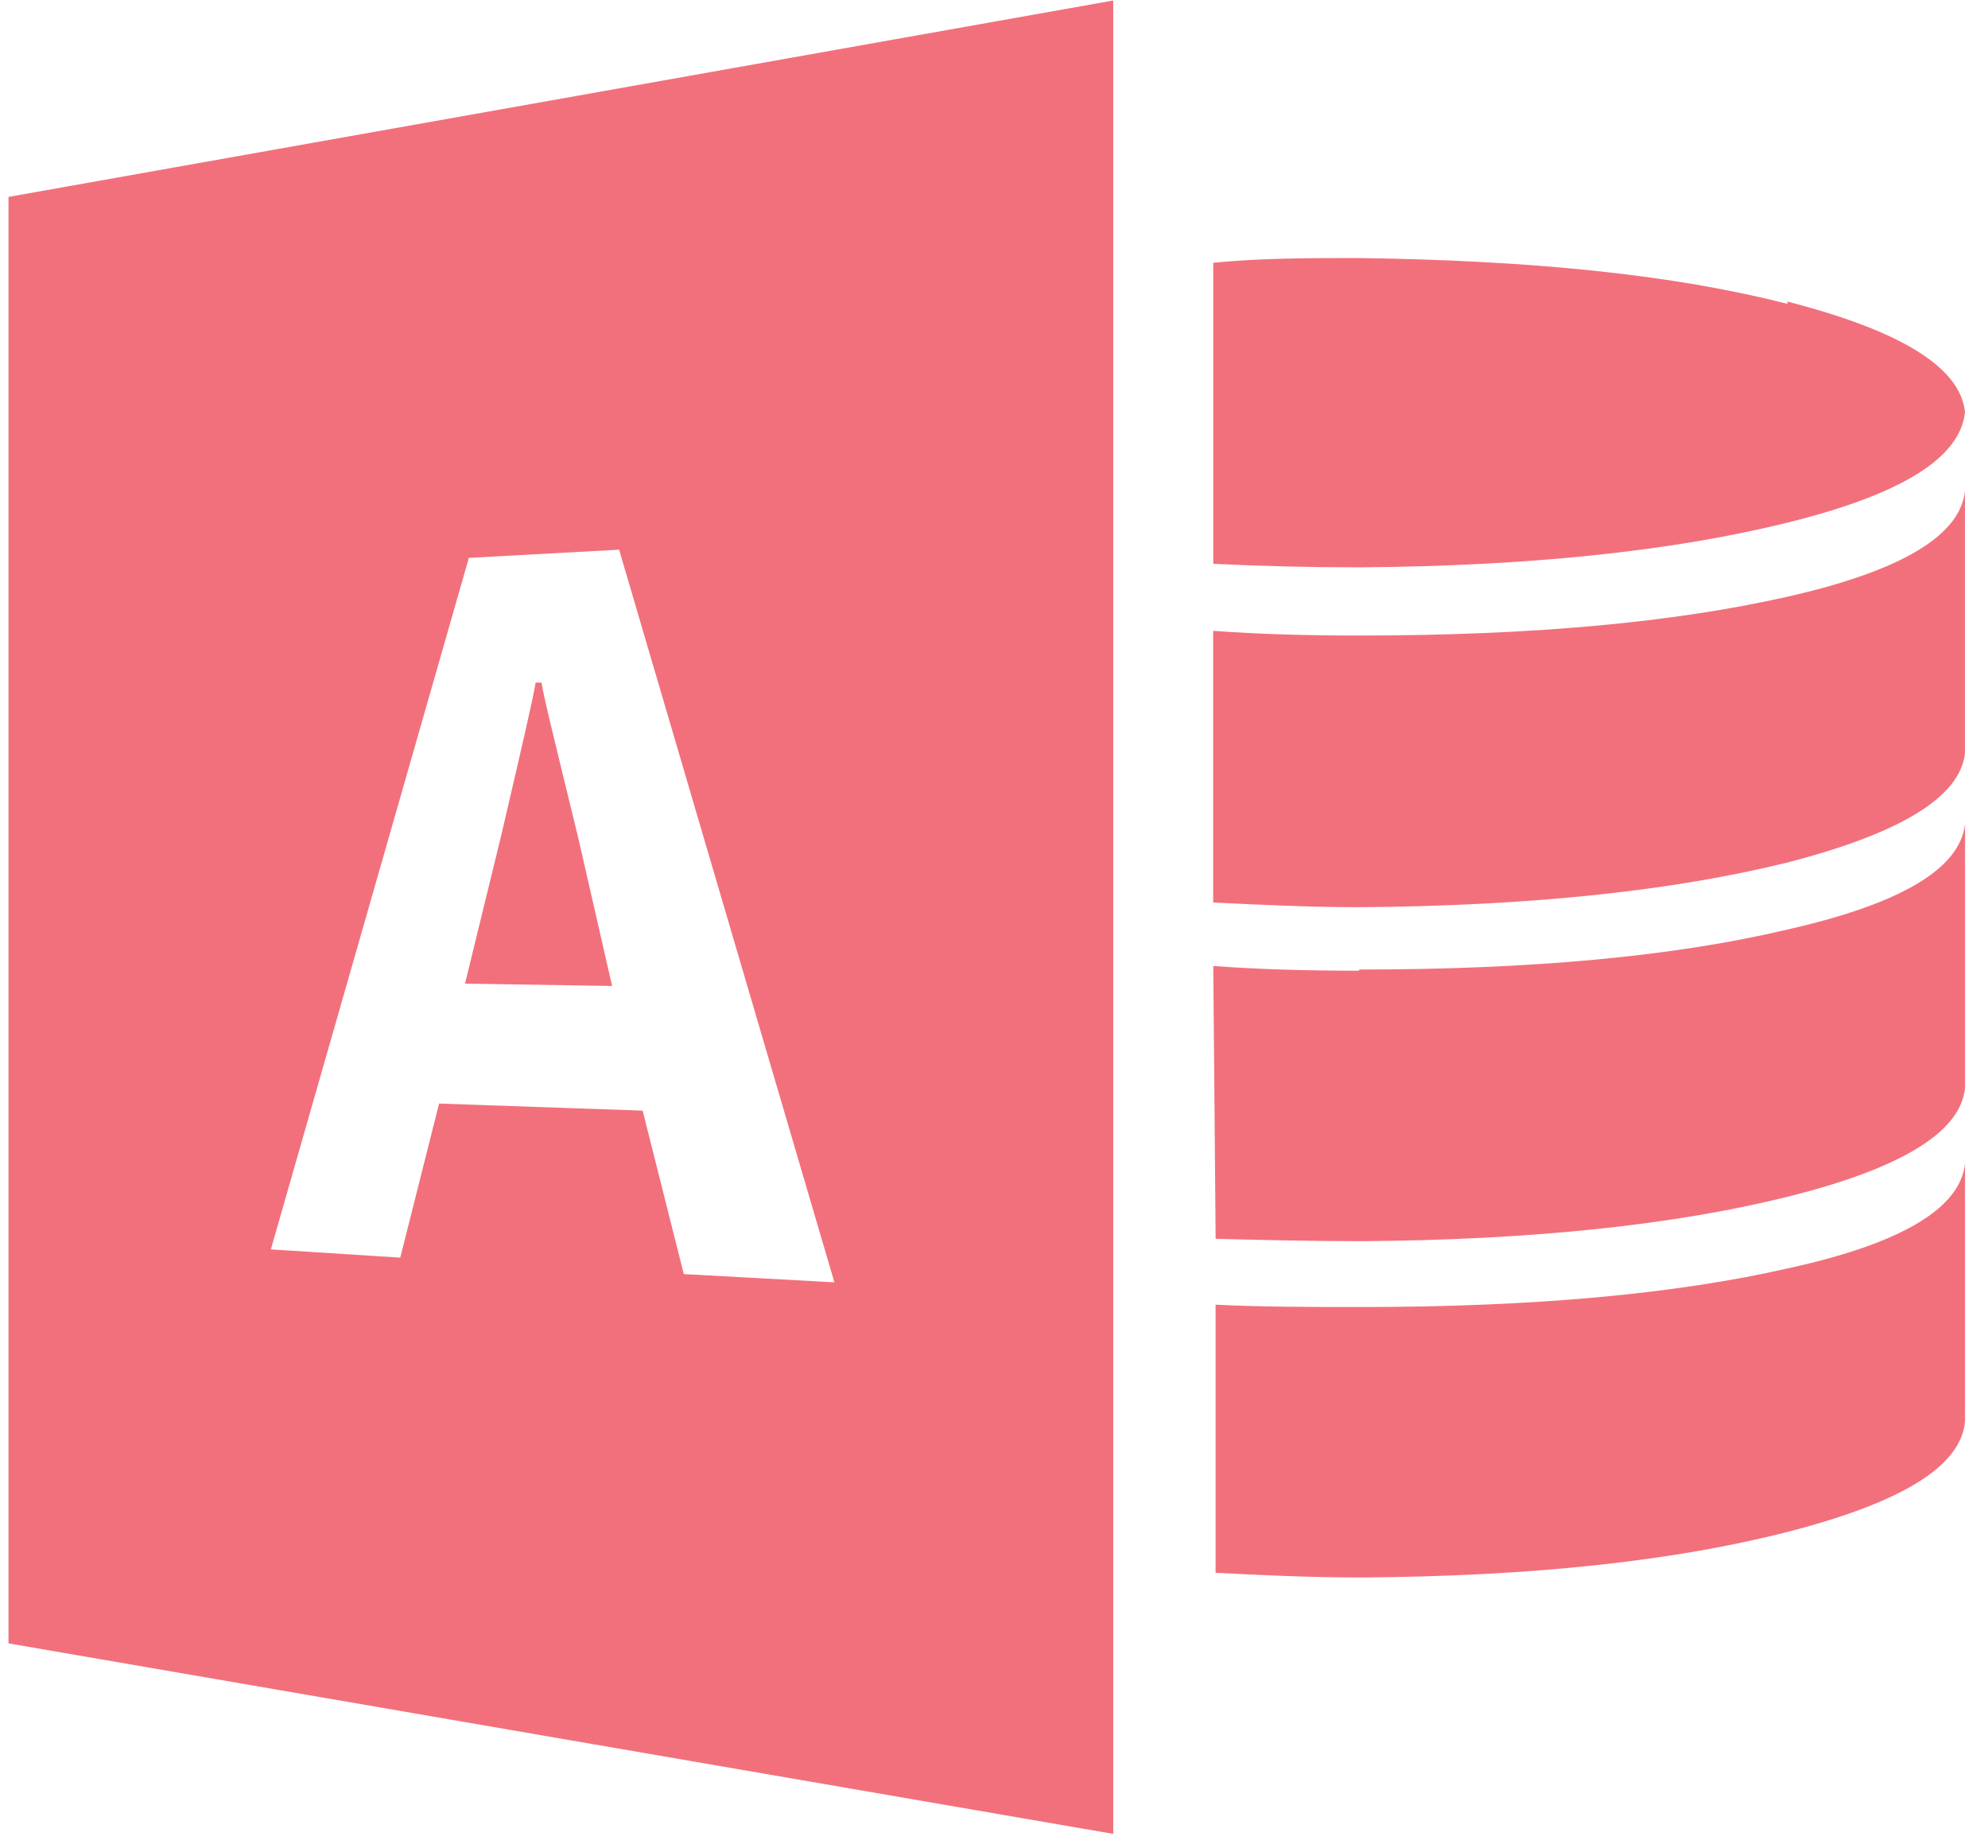
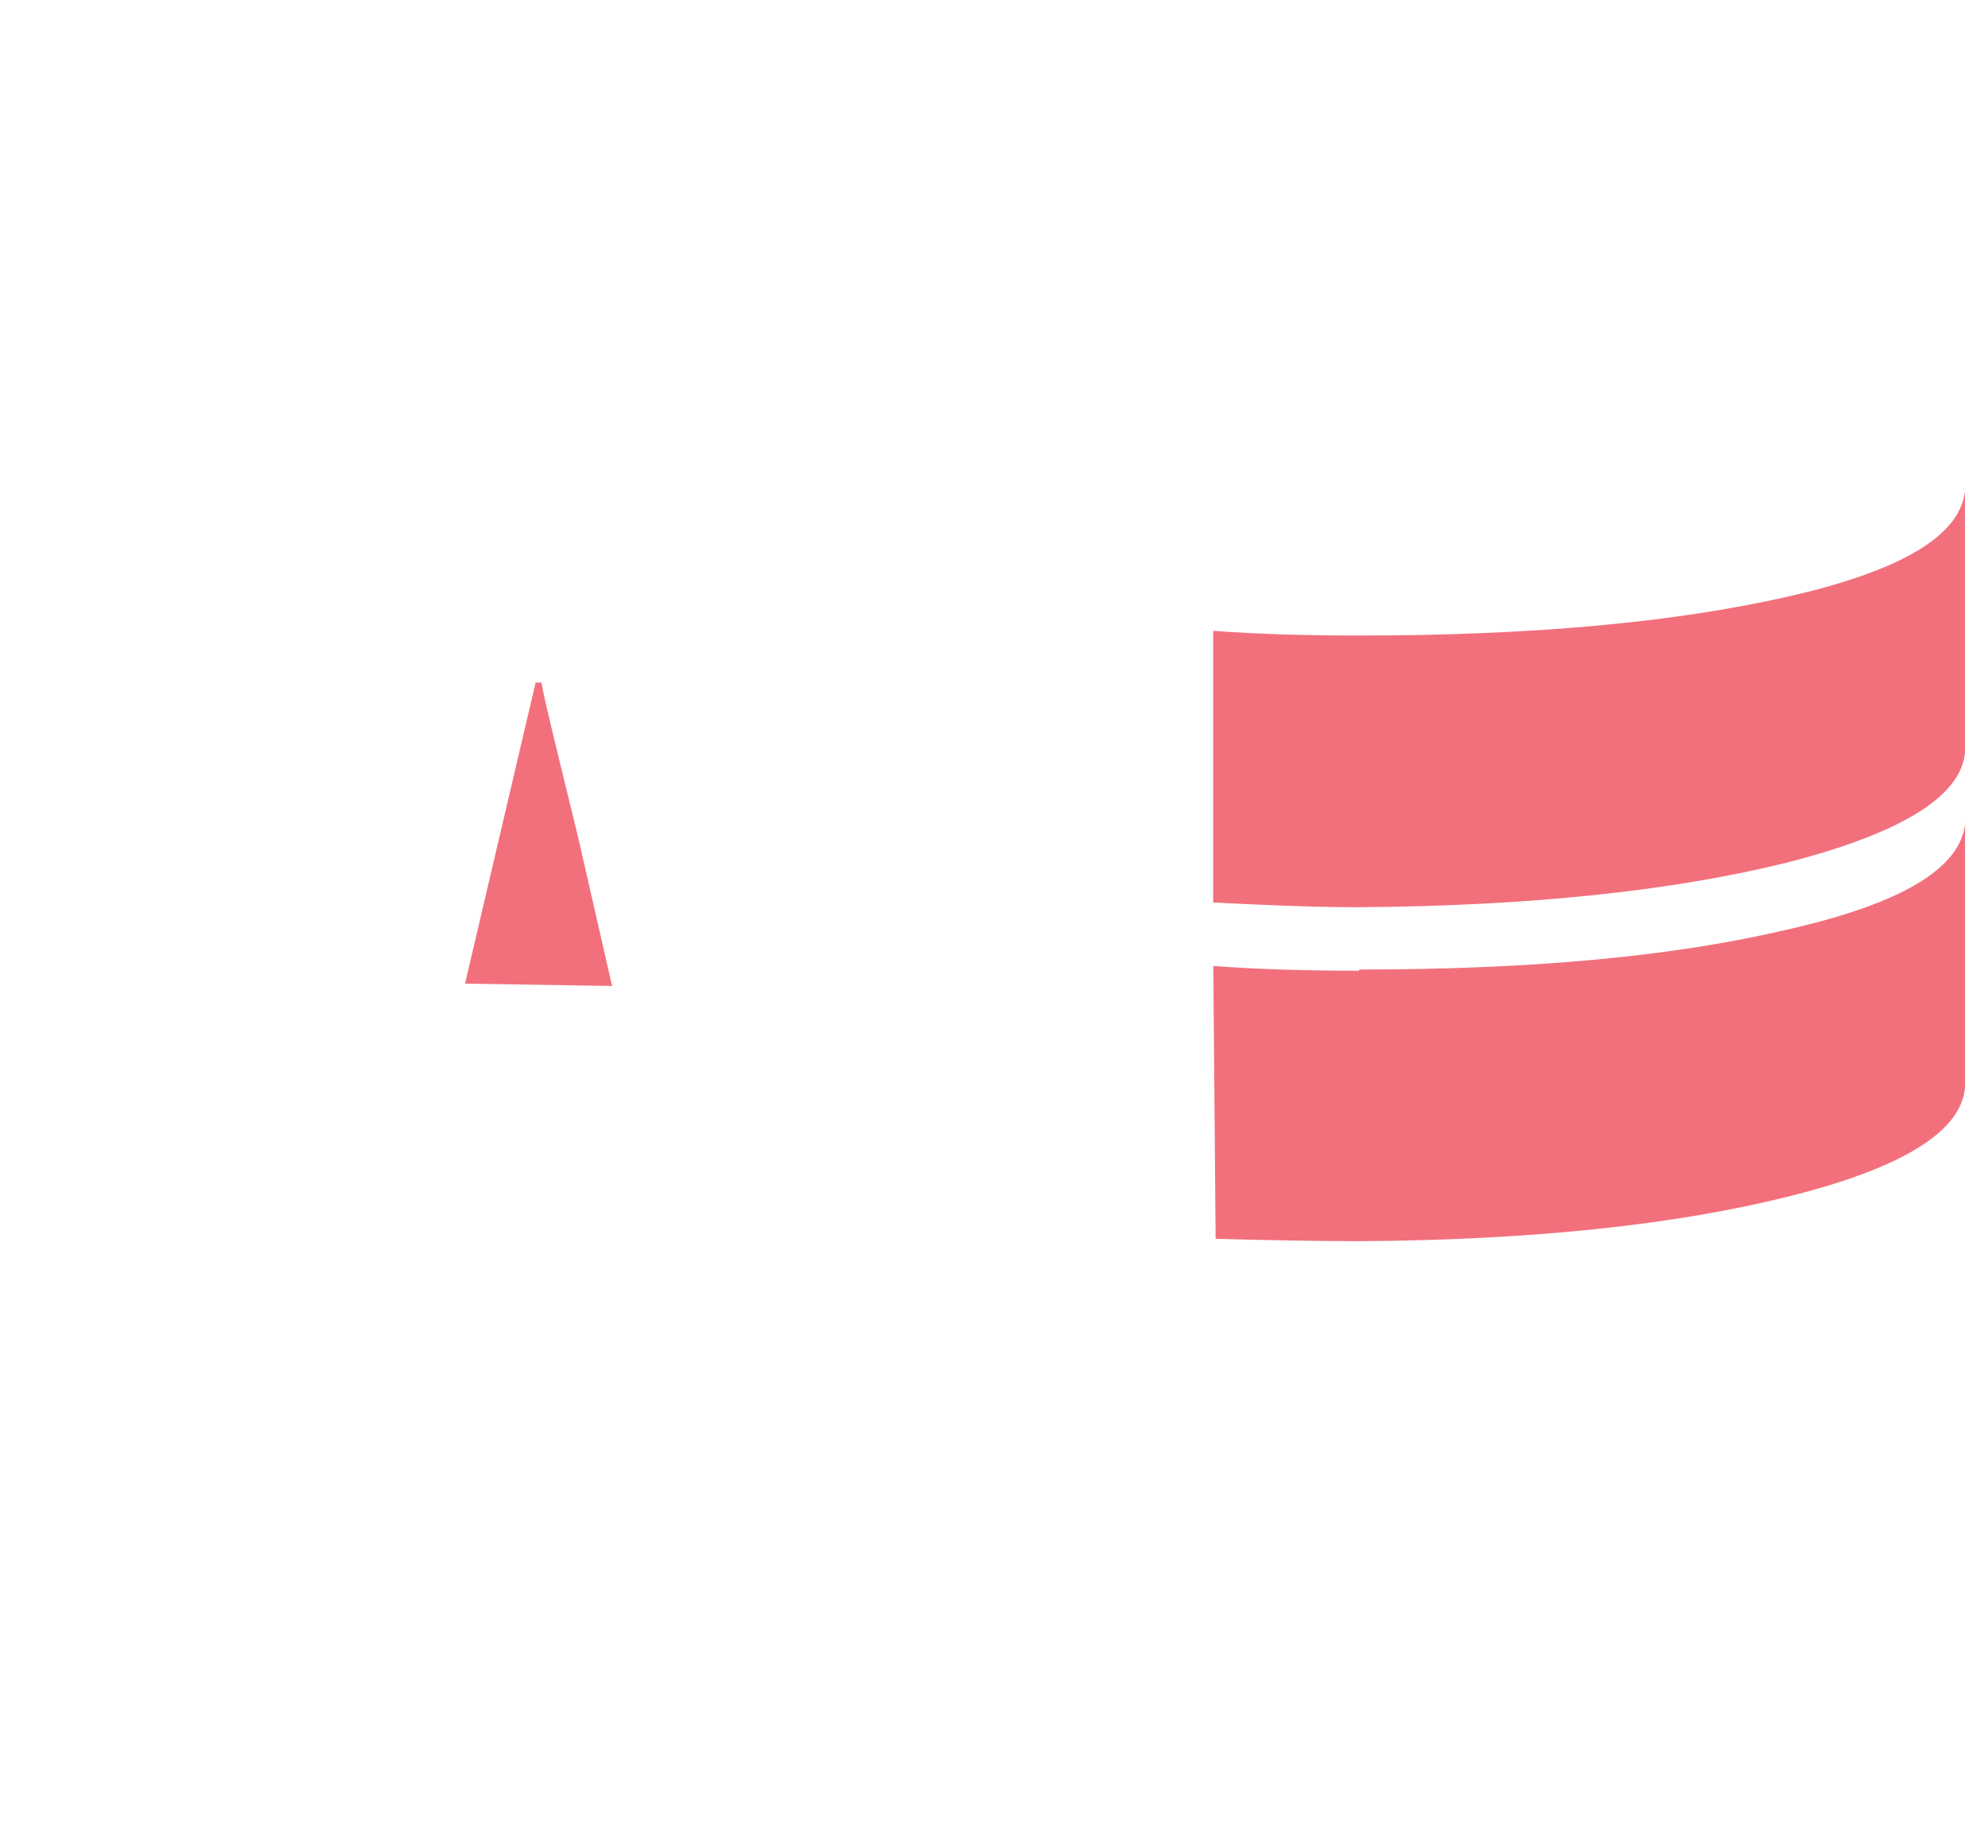
<svg xmlns="http://www.w3.org/2000/svg" width="85" height="79" viewBox="0 0 85 79" fill="none">
-   <path d="M24.712 35.773C23.806 32.052 23.253 29.839 23.152 29.186L22.901 29.186C22.8 29.839 22.297 32.001 21.442 35.672L19.883 42.058L26.171 42.158L24.712 35.773ZM58.113 41.505C56 41.505 53.938 41.455 51.876 41.304L51.976 52.969C53.988 53.019 56.051 53.07 58.214 53.07C65.558 53.019 71.645 52.366 76.474 51.159C81.303 49.952 83.868 48.393 84.019 46.483L84.019 35.219C83.818 37.13 81.303 38.639 76.424 39.745C71.544 40.901 65.457 41.455 58.113 41.455L58.113 41.505Z" fill="#F2707C" />
-   <path d="M84.017 49.751C83.816 51.662 81.301 53.17 76.472 54.226C71.643 55.332 65.556 55.885 58.212 55.885C56.049 55.885 53.986 55.885 51.974 55.785L51.974 67.249C53.936 67.35 56.049 67.45 58.212 67.45C65.506 67.4 71.593 66.746 76.472 65.489C81.351 64.232 83.867 62.673 84.017 60.763L84.017 49.751ZM76.422 12.994C71.542 11.737 65.456 11.134 58.111 11.033C55.998 11.033 53.936 11.033 51.874 11.235L51.874 24.107C53.936 24.207 55.998 24.258 58.111 24.258C65.456 24.207 71.542 23.554 76.422 22.347C81.301 21.14 83.816 19.581 84.017 17.62C83.816 15.71 81.301 14.151 76.422 12.894L76.422 12.994ZM0.363 70.266L47.598 78.412L47.598 0.021L0.363 8.419L0.363 70.316L0.363 70.266ZM20.032 23.855L26.471 23.503L35.676 54.829L29.237 54.477L27.477 47.488L18.774 47.186L17.114 53.773L11.581 53.421L20.032 23.906L20.032 23.855Z" fill="#F2707C" />
+   <path d="M24.712 35.773C23.806 32.052 23.253 29.839 23.152 29.186L22.901 29.186L19.883 42.058L26.171 42.158L24.712 35.773ZM58.113 41.505C56 41.505 53.938 41.455 51.876 41.304L51.976 52.969C53.988 53.019 56.051 53.07 58.214 53.07C65.558 53.019 71.645 52.366 76.474 51.159C81.303 49.952 83.868 48.393 84.019 46.483L84.019 35.219C83.818 37.13 81.303 38.639 76.424 39.745C71.544 40.901 65.457 41.455 58.113 41.455L58.113 41.505Z" fill="#F2707C" />
  <path d="M84.015 20.99C83.814 22.901 81.299 24.409 76.419 25.515C71.54 26.621 65.453 27.174 58.109 27.174C55.996 27.174 53.934 27.124 51.871 26.973L51.871 38.589C53.934 38.689 55.996 38.79 58.109 38.79C65.453 38.739 71.54 38.086 76.419 36.879C81.299 35.622 83.814 34.063 84.015 32.203L84.015 21.04L84.015 20.99Z" fill="#F2707C" />
</svg>